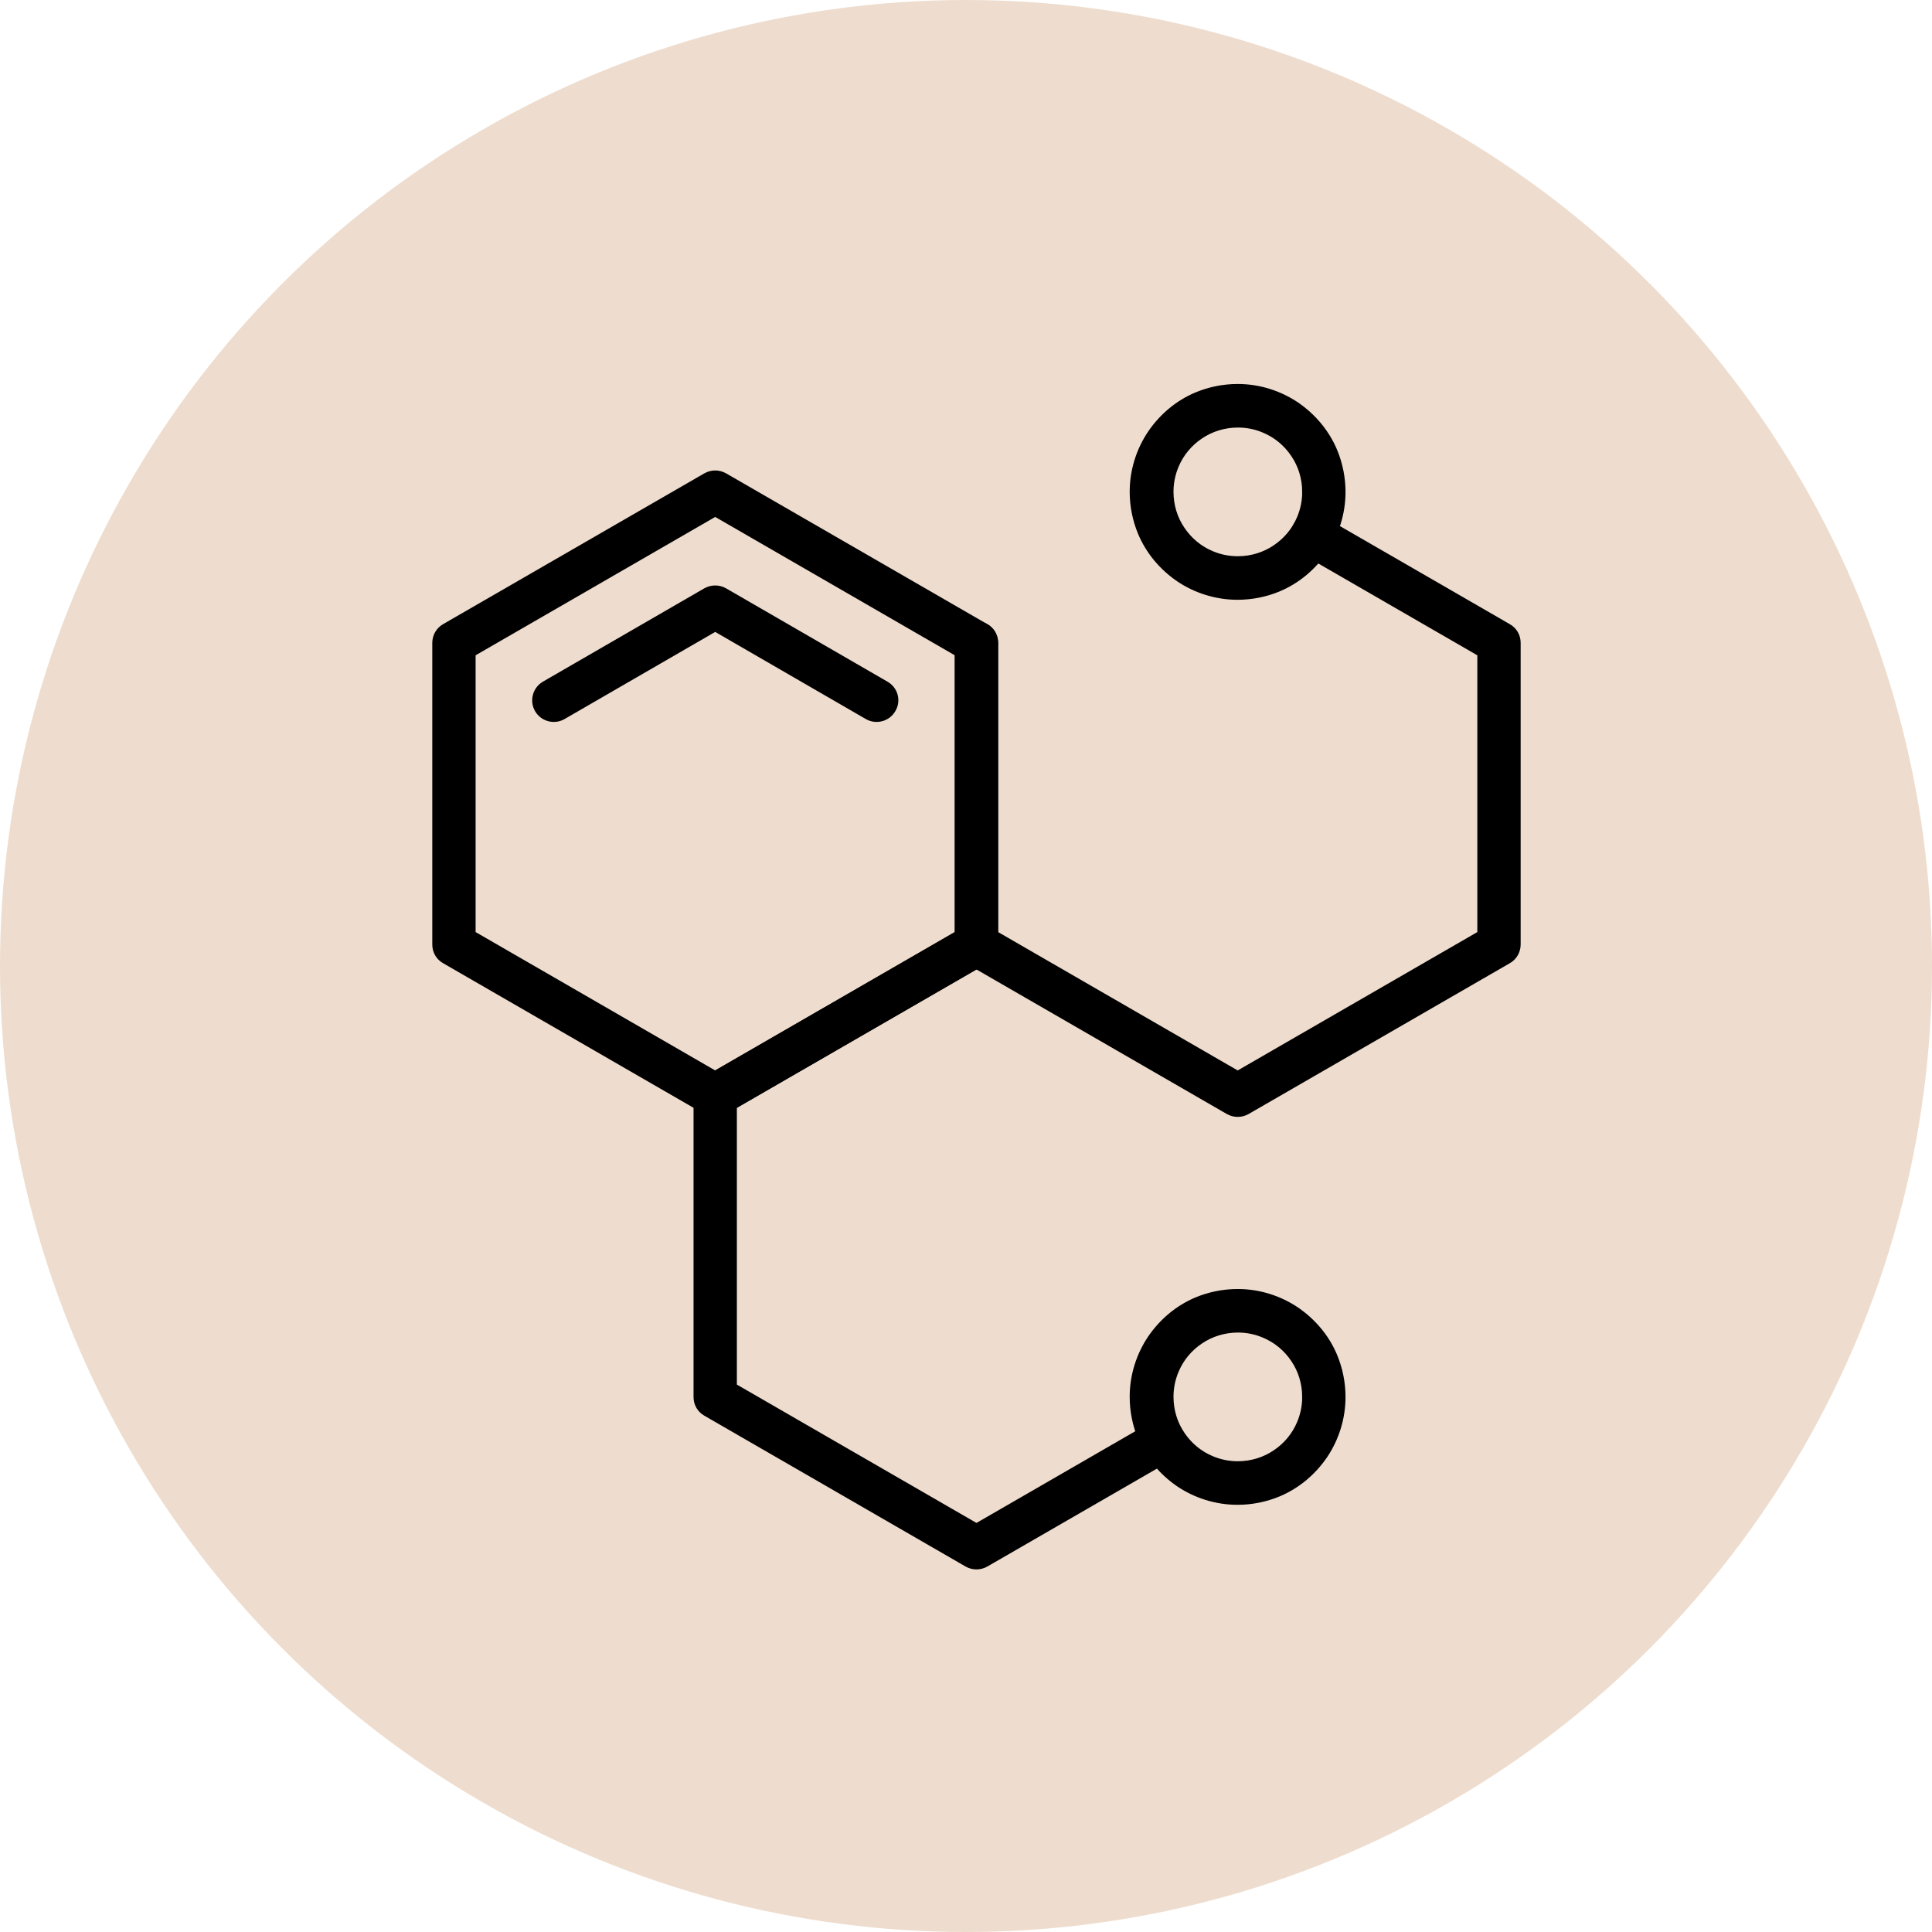
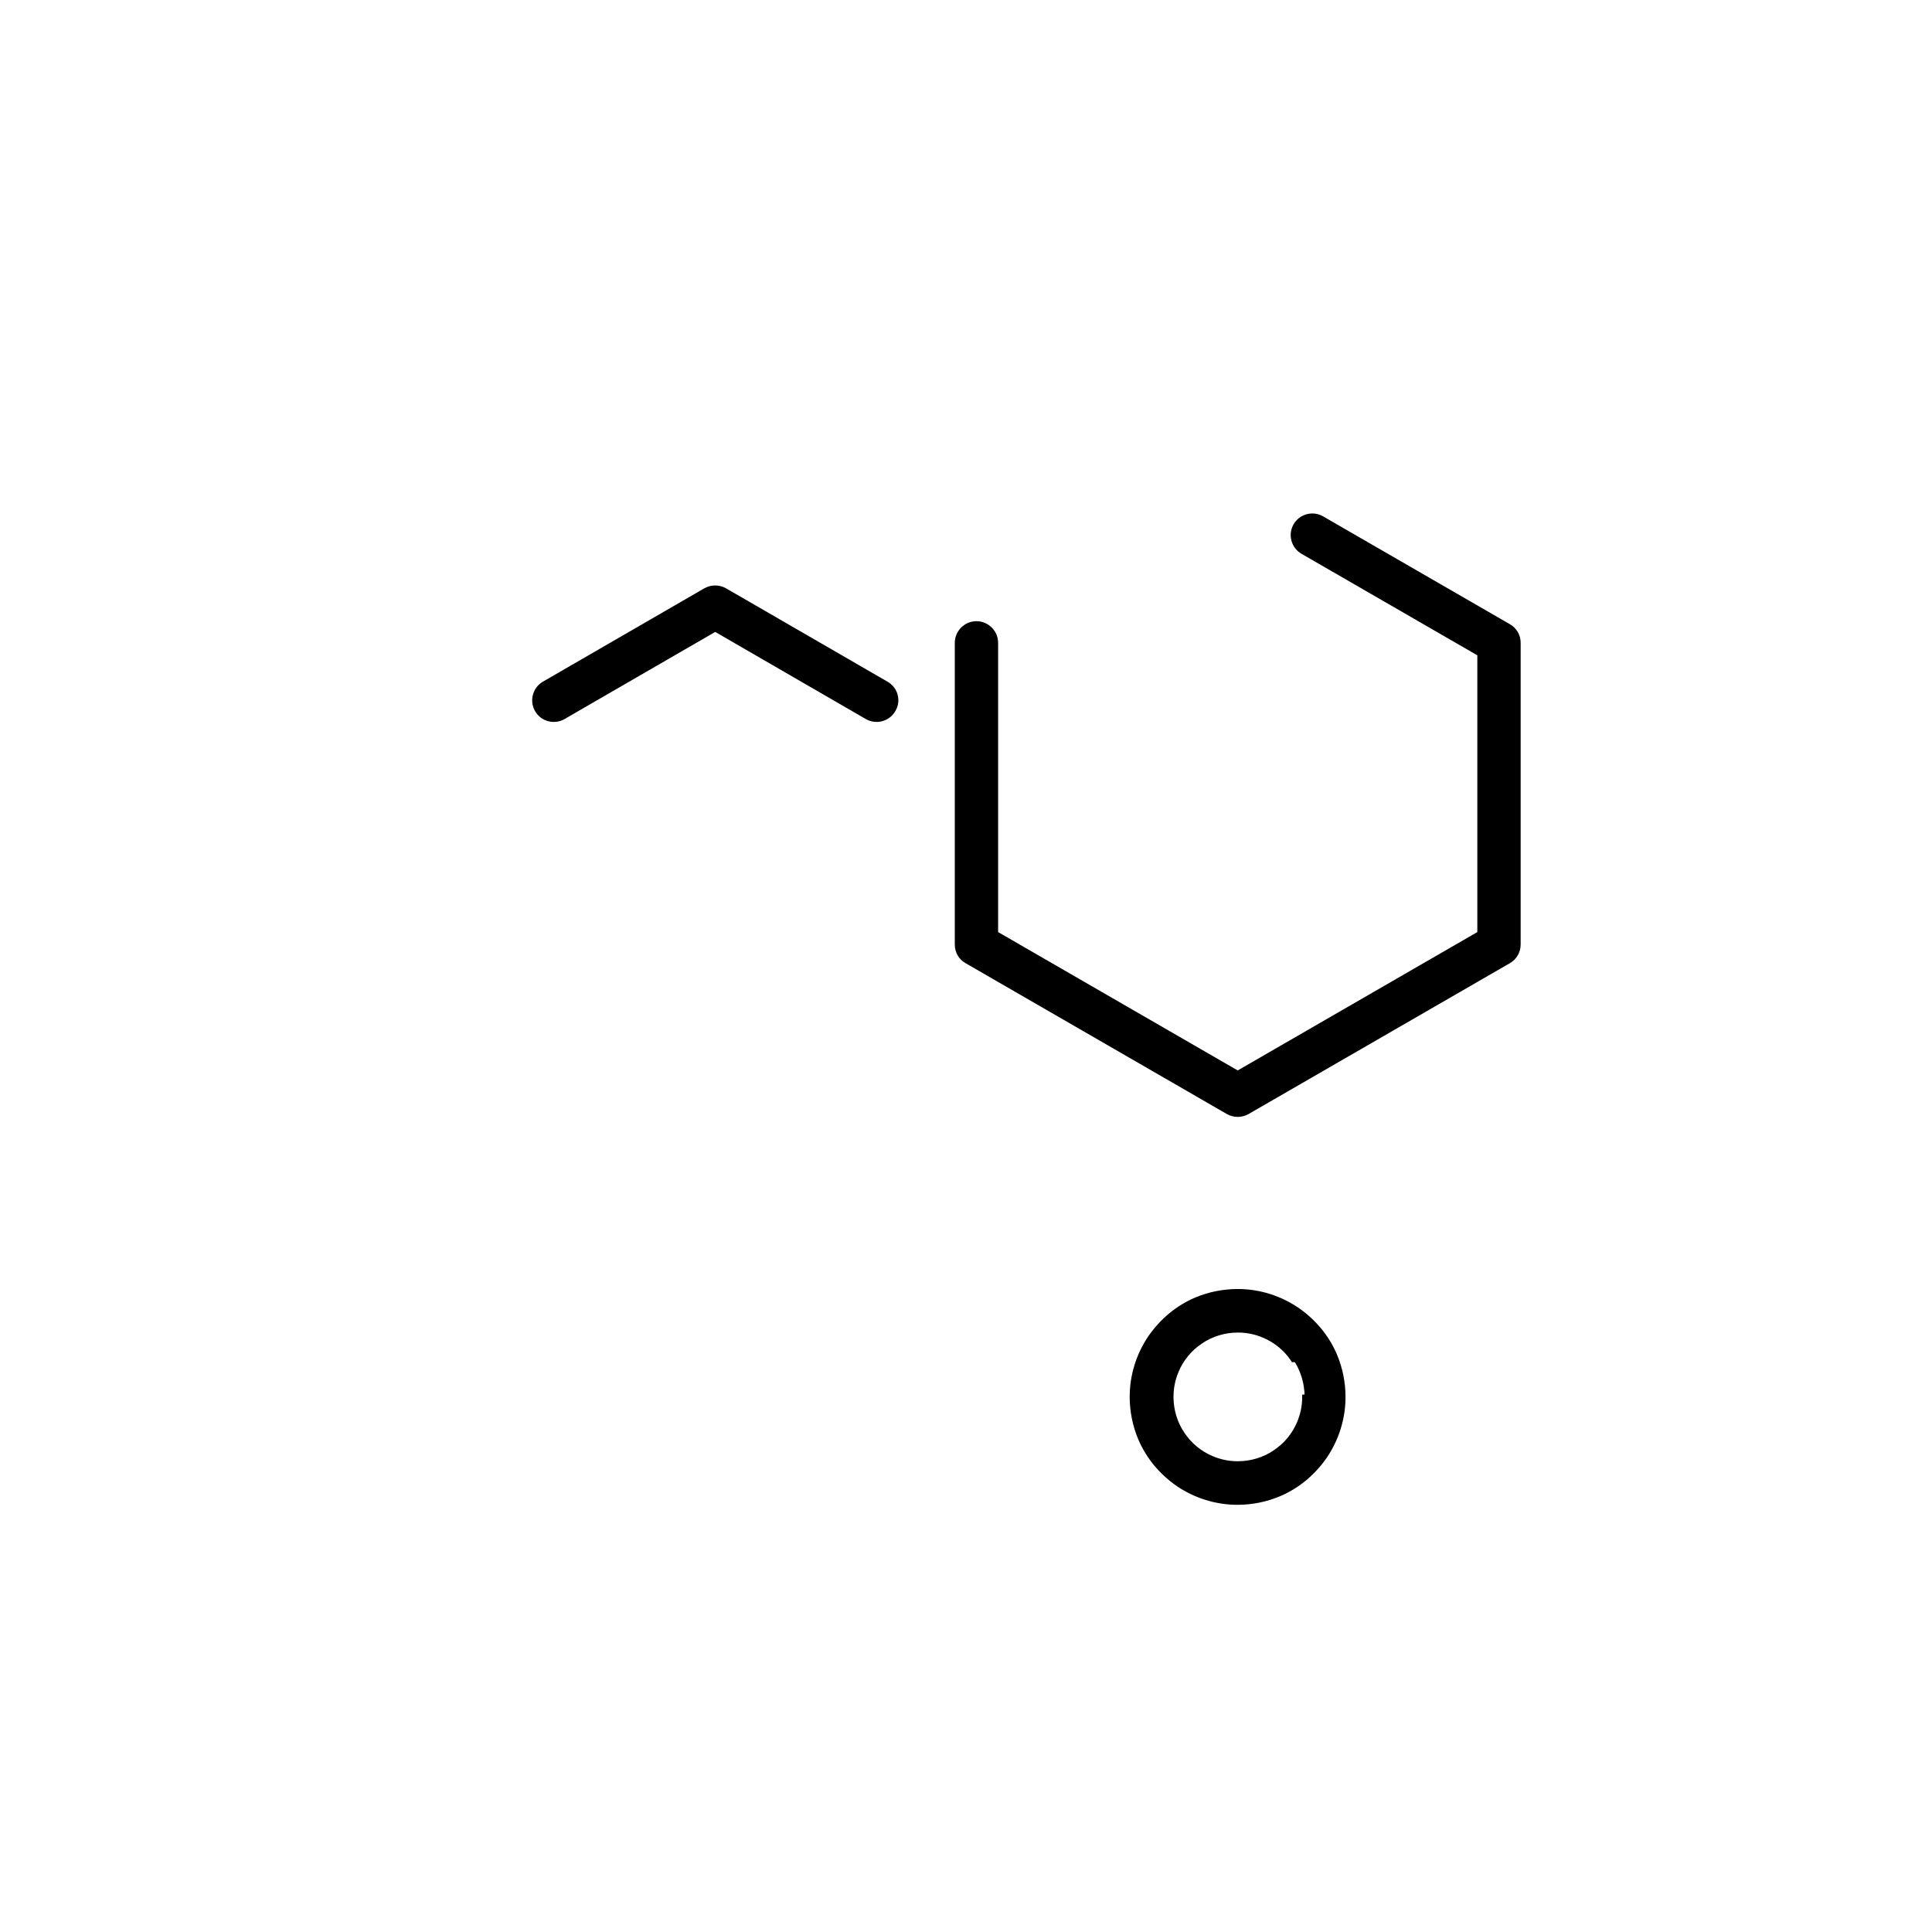
<svg xmlns="http://www.w3.org/2000/svg" width="80" height="80" viewBox="0 0 80 80" fill="none">
-   <circle cx="40" cy="40" r="40" fill="#EEDDCE" />
-   <path d="M40.433 39.111H41.23V26.619C41.23 26.33 41.081 26.071 40.832 25.931L30.014 19.686C29.765 19.546 29.466 19.546 29.217 19.686L18.398 25.931C18.149 26.071 18 26.34 18 26.619V39.111C18 39.4 18.149 39.658 18.398 39.798L29.217 46.044C29.466 46.183 29.765 46.183 30.014 46.044L40.832 39.798C41.081 39.658 41.23 39.389 41.23 39.111H40.433L40.035 38.423L29.615 44.44L19.594 38.652V27.077L29.615 21.29L39.636 27.077V39.111H40.433L40.035 38.423L40.433 39.111Z" fill="black" />
-   <path d="M40.433 39.111H41.23V26.619C41.23 26.33 41.081 26.071 40.832 25.931L30.014 19.686C29.765 19.546 29.466 19.546 29.217 19.686L18.398 25.931C18.149 26.071 18 26.34 18 26.619V39.111C18 39.4 18.149 39.658 18.398 39.798L29.217 46.044C29.466 46.183 29.765 46.183 30.014 46.044L40.832 39.798C41.081 39.658 41.23 39.389 41.23 39.111H40.433ZM40.433 39.111L40.035 38.423L29.615 44.44L19.594 38.652V27.077L29.615 21.29L39.636 27.077V39.111H40.433L40.035 38.423L40.433 39.111Z" stroke="black" stroke-width="0.2" />
  <path d="M53.941 22.844L61.273 27.077V38.653L51.251 44.44L41.23 38.653V26.619C41.23 26.181 40.871 25.822 40.433 25.822C39.995 25.822 39.636 26.181 39.636 26.619V39.111C39.636 39.4 39.786 39.659 40.035 39.798L50.853 46.044C51.102 46.183 51.401 46.183 51.65 46.044L62.468 39.798C62.717 39.659 62.867 39.39 62.867 39.111V26.619C62.867 26.33 62.717 26.071 62.468 25.932L54.738 21.469C54.359 21.25 53.871 21.379 53.652 21.758C53.433 22.136 53.562 22.625 53.941 22.844Z" fill="black" stroke="black" stroke-width="0.2" />
-   <path d="M40.035 38.423L29.217 44.669C28.968 44.808 28.818 45.077 28.818 45.356V57.848C28.818 58.137 28.968 58.396 29.217 58.535L40.035 64.781C40.284 64.921 40.583 64.921 40.832 64.781L48.562 60.318C48.941 60.099 49.07 59.611 48.851 59.233C48.632 58.854 48.144 58.725 47.765 58.944L40.434 63.177L30.412 57.39V45.815L40.832 39.798C41.211 39.579 41.34 39.09 41.121 38.712C40.902 38.333 40.414 38.204 40.035 38.423Z" fill="black" stroke="black" stroke-width="0.2" />
  <path d="M36.697 28.312L30.013 24.447C29.764 24.308 29.465 24.308 29.216 24.447L22.532 28.312C22.154 28.532 22.024 29.02 22.243 29.398C22.462 29.777 22.951 29.906 23.329 29.687L29.615 26.051L35.901 29.687C36.279 29.906 36.767 29.777 36.986 29.398C37.215 29.02 37.086 28.532 36.697 28.312Z" fill="black" stroke="black" stroke-width="0.2" />
-   <path d="M54.818 20.373H54.021C54.021 20.762 53.941 21.12 53.802 21.449C53.593 21.947 53.244 22.365 52.796 22.664C52.357 22.963 51.819 23.132 51.252 23.132C50.863 23.132 50.504 23.053 50.176 22.913C49.678 22.704 49.259 22.355 48.96 21.907C48.661 21.469 48.492 20.931 48.492 20.363C48.492 19.975 48.572 19.616 48.711 19.287C48.92 18.789 49.269 18.371 49.717 18.072C50.156 17.773 50.694 17.604 51.261 17.604C51.65 17.604 52.009 17.683 52.337 17.823C52.835 18.032 53.254 18.381 53.553 18.829C53.852 19.267 54.021 19.805 54.021 20.373H54.818H55.615C55.615 19.775 55.495 19.198 55.276 18.67C54.947 17.883 54.389 17.225 53.692 16.747C52.995 16.279 52.148 16 51.252 16C50.654 16 50.076 16.119 49.548 16.339C48.761 16.667 48.104 17.225 47.626 17.923C47.157 18.62 46.878 19.467 46.878 20.363C46.878 20.961 46.998 21.539 47.217 22.067C47.546 22.854 48.104 23.511 48.801 23.989C49.498 24.457 50.345 24.736 51.242 24.736C51.839 24.736 52.417 24.617 52.945 24.398C53.732 24.069 54.389 23.511 54.867 22.814C55.336 22.116 55.615 21.27 55.615 20.373H54.818V20.373Z" fill="black" stroke="black" stroke-width="0.2" />
  <path d="M54.818 57.848H54.021C54.021 58.236 53.941 58.595 53.802 58.924C53.593 59.422 53.244 59.84 52.796 60.139C52.357 60.438 51.819 60.607 51.252 60.607C50.863 60.607 50.504 60.527 50.176 60.388C49.678 60.179 49.259 59.83 48.96 59.382C48.661 58.944 48.492 58.406 48.492 57.838C48.492 57.449 48.572 57.091 48.711 56.762C48.92 56.264 49.269 55.845 49.717 55.547C50.156 55.248 50.694 55.078 51.261 55.078C51.65 55.078 52.009 55.158 52.337 55.298C52.835 55.507 53.254 55.855 53.553 56.304C53.852 56.742 54.021 57.28 54.021 57.848H54.818H55.615C55.615 57.25 55.495 56.672 55.276 56.144C54.947 55.357 54.389 54.7 53.692 54.222C52.995 53.754 52.148 53.475 51.252 53.475C50.654 53.475 50.076 53.594 49.548 53.813C48.761 54.142 48.104 54.7 47.626 55.397C47.157 56.094 46.878 56.941 46.878 57.838C46.878 58.435 46.998 59.013 47.217 59.541C47.546 60.328 48.104 60.986 48.801 61.464C49.498 61.932 50.345 62.211 51.242 62.211C51.839 62.211 52.417 62.091 52.945 61.872C53.732 61.543 54.389 60.986 54.867 60.288C55.336 59.591 55.615 58.744 55.615 57.848H54.818Z" fill="black" />
-   <path d="M54.818 57.848H54.021C54.021 58.236 53.941 58.595 53.802 58.924C53.593 59.422 53.244 59.84 52.796 60.139C52.357 60.438 51.819 60.607 51.252 60.607C50.863 60.607 50.504 60.527 50.176 60.388C49.678 60.179 49.259 59.83 48.96 59.382C48.661 58.944 48.492 58.406 48.492 57.838C48.492 57.449 48.572 57.091 48.711 56.762C48.92 56.264 49.269 55.845 49.717 55.547C50.156 55.248 50.694 55.078 51.261 55.078C51.65 55.078 52.009 55.158 52.337 55.298C52.835 55.507 53.254 55.855 53.553 56.304C53.852 56.742 54.021 57.28 54.021 57.848H54.818ZM54.818 57.848H55.615C55.615 57.25 55.495 56.672 55.276 56.144C54.947 55.357 54.389 54.7 53.692 54.222C52.995 53.754 52.148 53.475 51.252 53.475C50.654 53.475 50.076 53.594 49.548 53.813C48.761 54.142 48.104 54.7 47.626 55.397C47.157 56.094 46.878 56.941 46.878 57.838C46.878 58.435 46.998 59.013 47.217 59.541C47.546 60.328 48.104 60.986 48.801 61.464C49.498 61.932 50.345 62.211 51.242 62.211C51.839 62.211 52.417 62.091 52.945 61.872C53.732 61.543 54.389 60.986 54.867 60.288C55.336 59.591 55.615 58.744 55.615 57.848H54.818Z" stroke="black" stroke-width="0.2" />
+   <path d="M54.818 57.848H54.021C54.021 58.236 53.941 58.595 53.802 58.924C53.593 59.422 53.244 59.84 52.796 60.139C52.357 60.438 51.819 60.607 51.252 60.607C50.863 60.607 50.504 60.527 50.176 60.388C49.678 60.179 49.259 59.83 48.96 59.382C48.661 58.944 48.492 58.406 48.492 57.838C48.492 57.449 48.572 57.091 48.711 56.762C48.92 56.264 49.269 55.845 49.717 55.547C50.156 55.248 50.694 55.078 51.261 55.078C51.65 55.078 52.009 55.158 52.337 55.298C52.835 55.507 53.254 55.855 53.553 56.304H54.818ZM54.818 57.848H55.615C55.615 57.25 55.495 56.672 55.276 56.144C54.947 55.357 54.389 54.7 53.692 54.222C52.995 53.754 52.148 53.475 51.252 53.475C50.654 53.475 50.076 53.594 49.548 53.813C48.761 54.142 48.104 54.7 47.626 55.397C47.157 56.094 46.878 56.941 46.878 57.838C46.878 58.435 46.998 59.013 47.217 59.541C47.546 60.328 48.104 60.986 48.801 61.464C49.498 61.932 50.345 62.211 51.242 62.211C51.839 62.211 52.417 62.091 52.945 61.872C53.732 61.543 54.389 60.986 54.867 60.288C55.336 59.591 55.615 58.744 55.615 57.848H54.818Z" stroke="black" stroke-width="0.2" />
</svg>